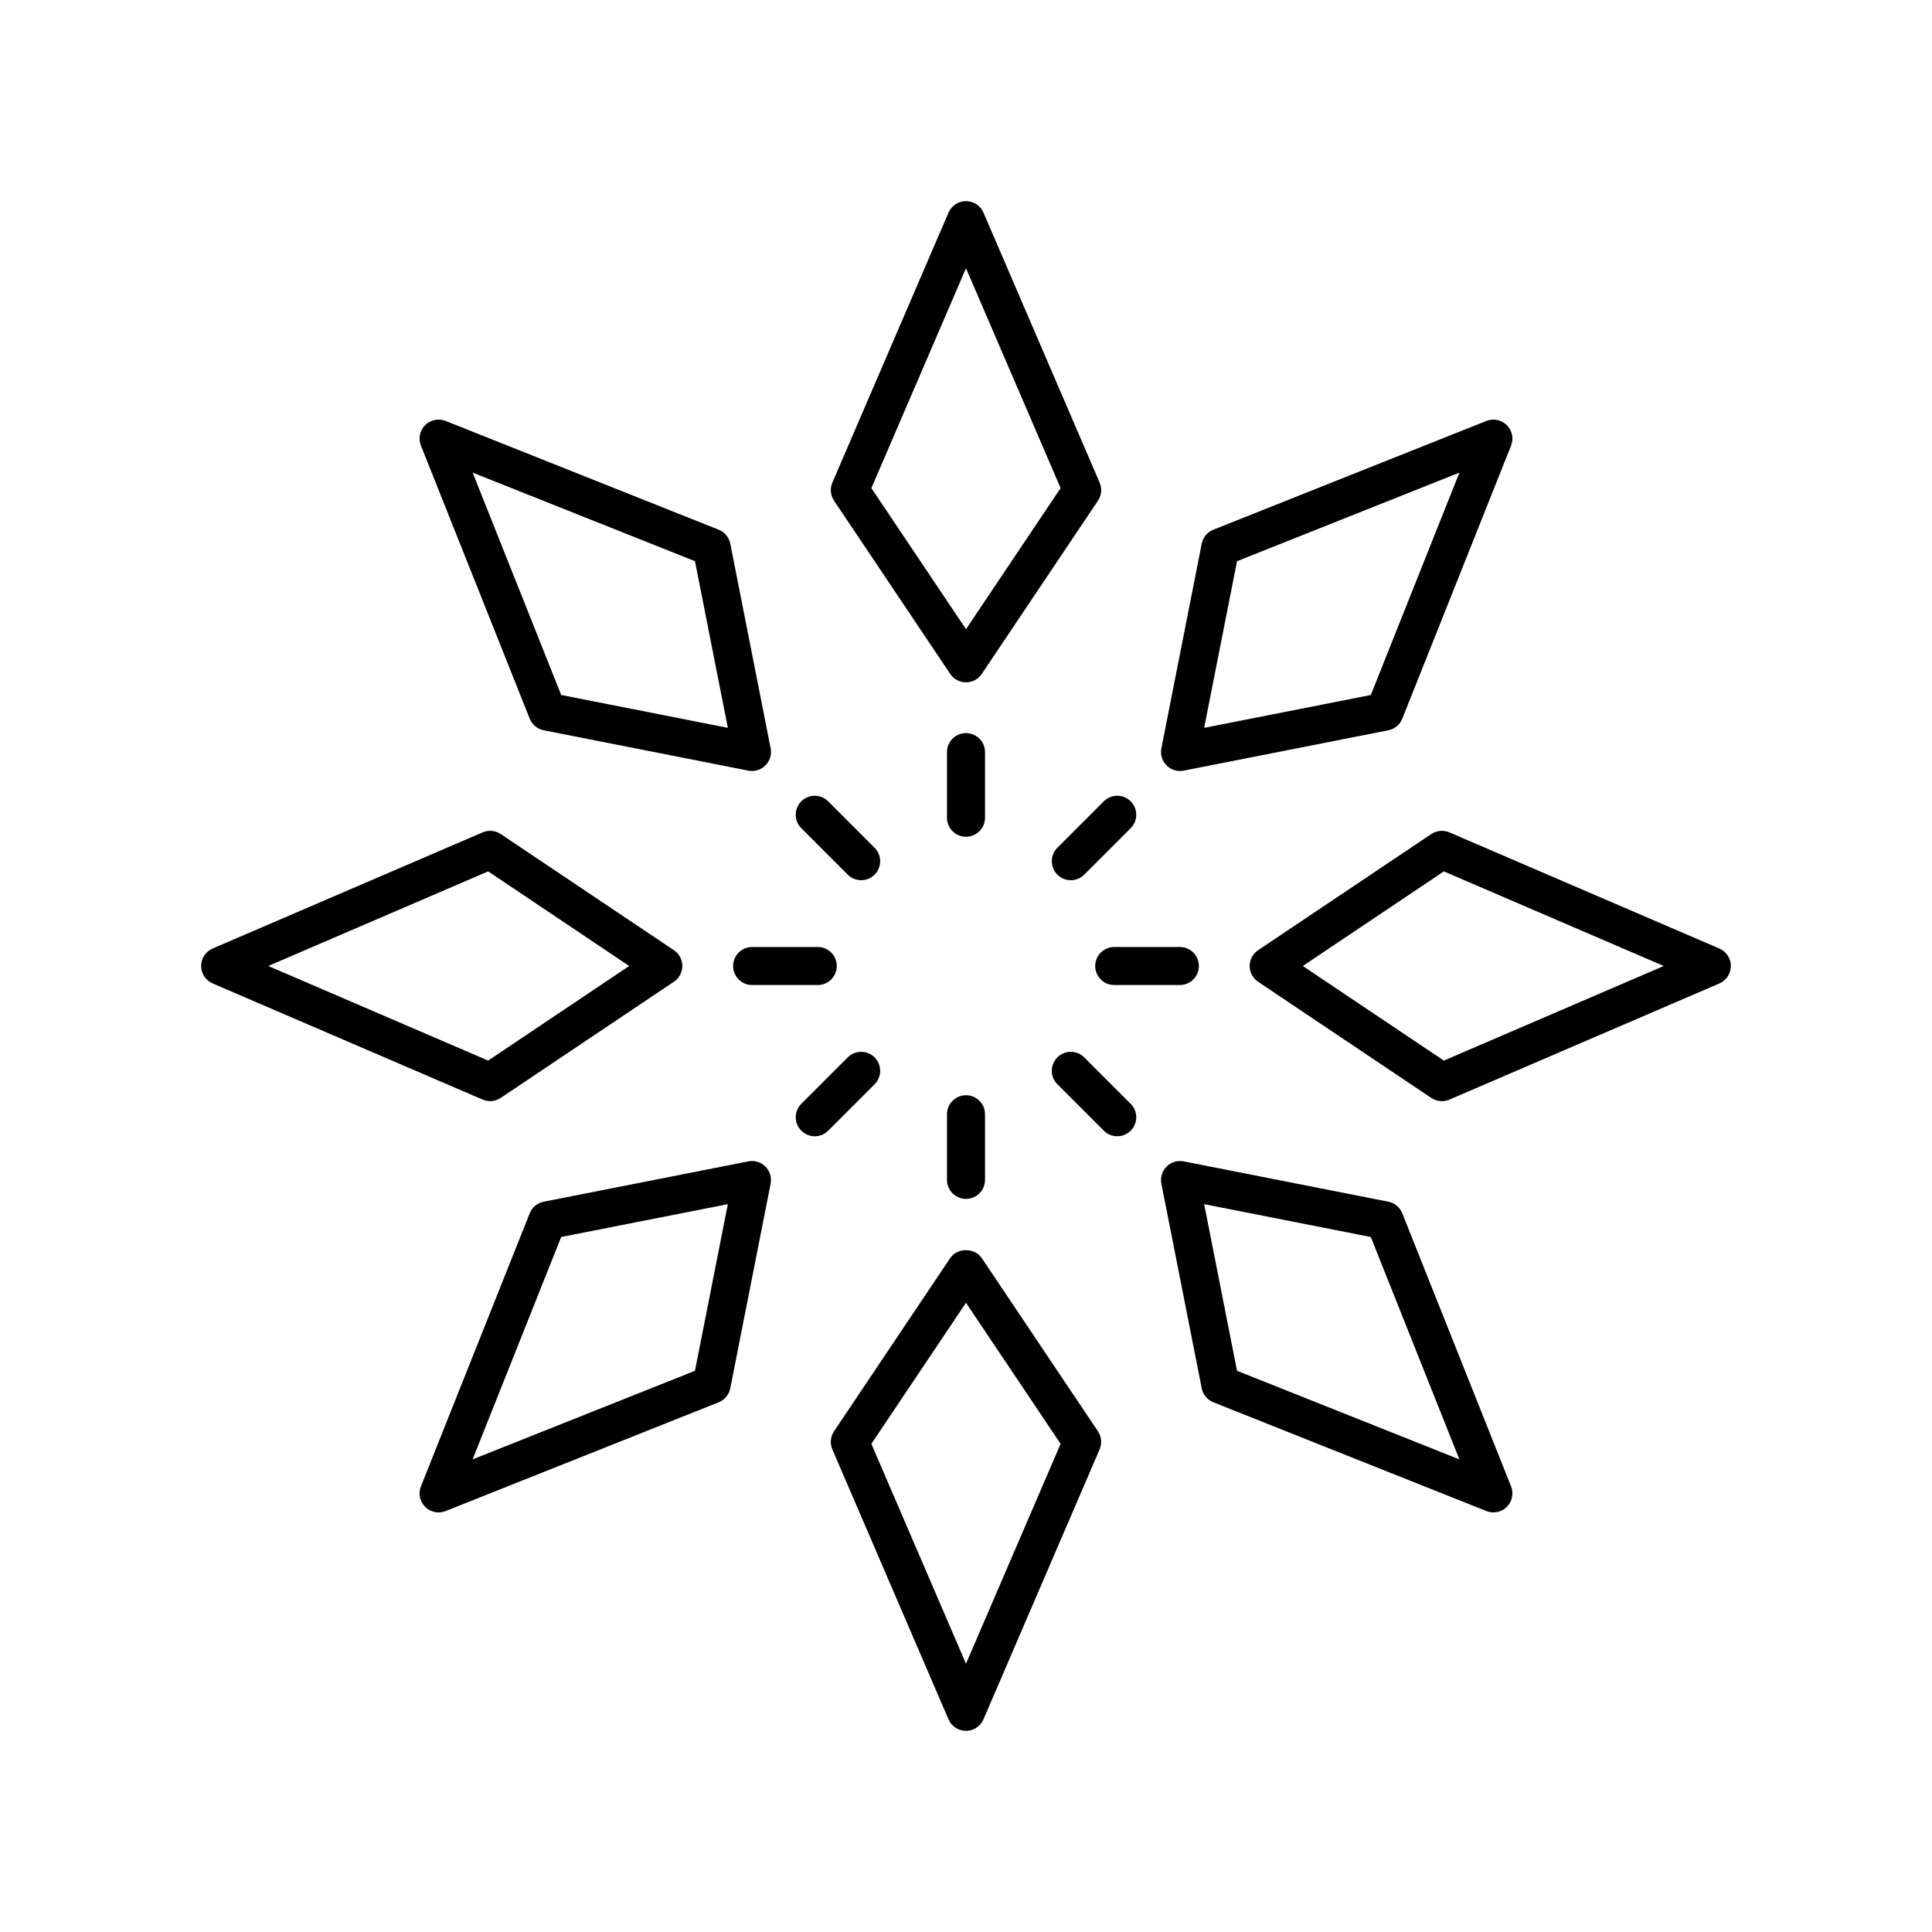
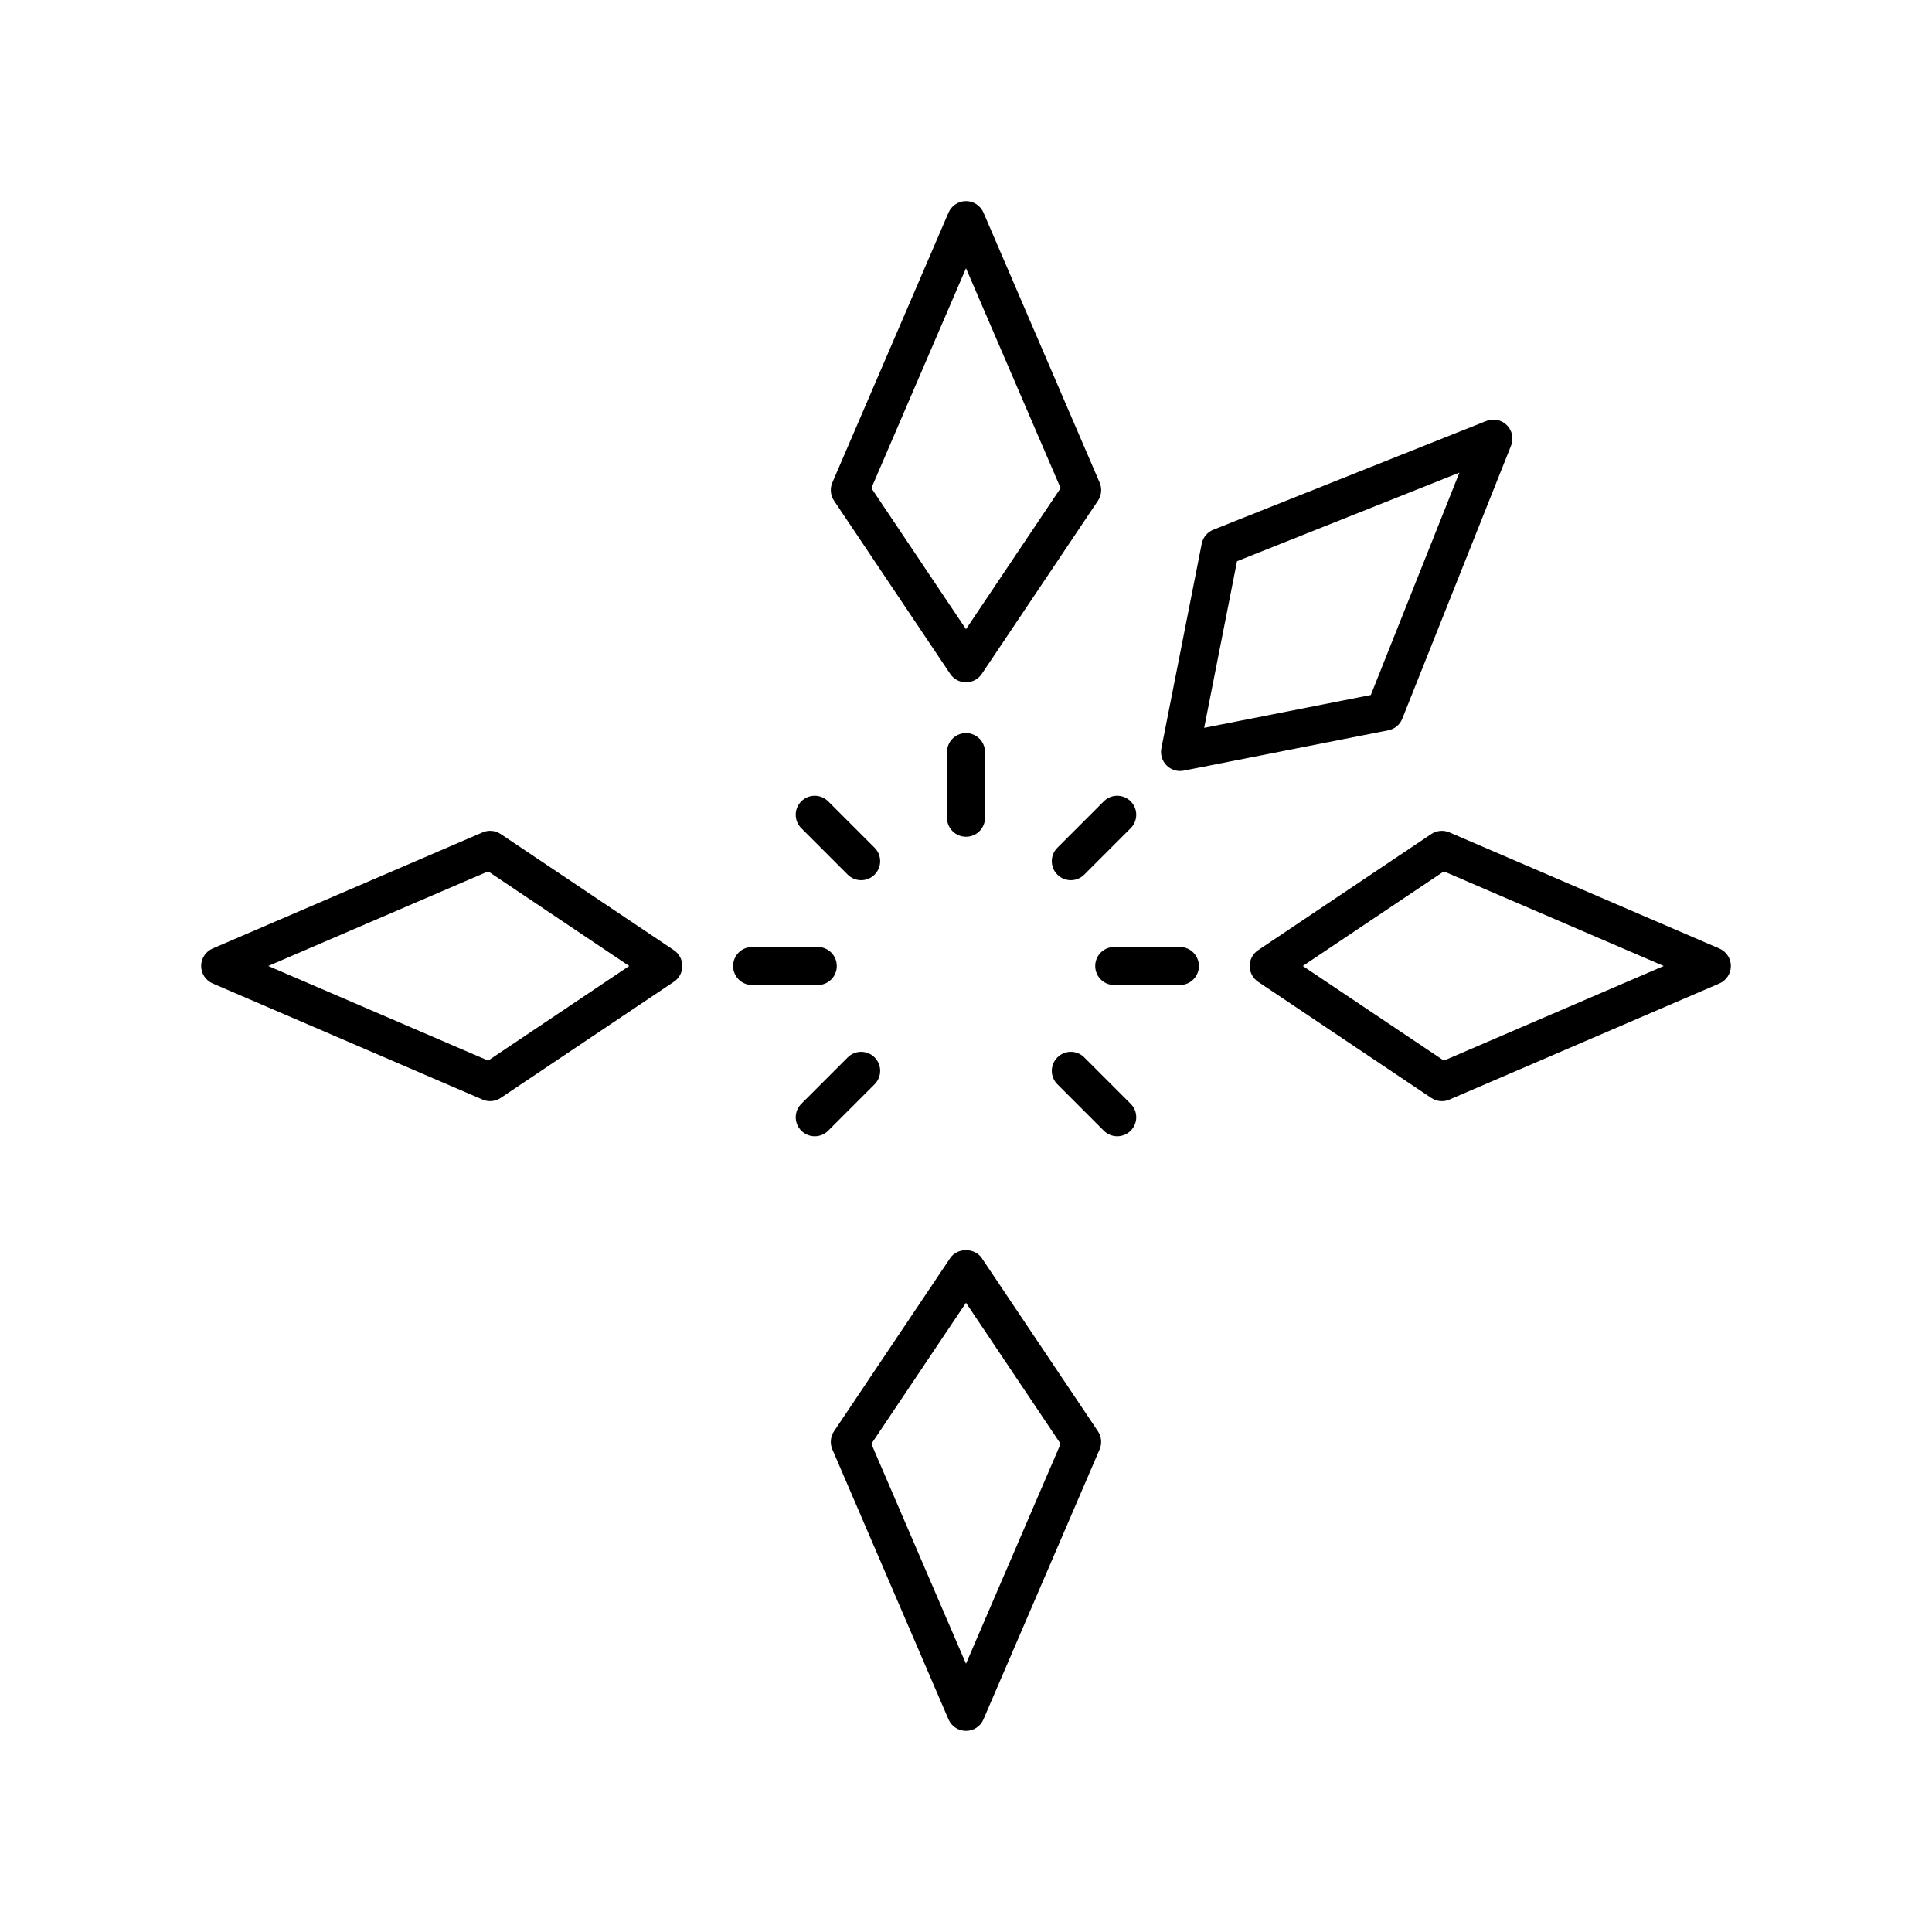
<svg xmlns="http://www.w3.org/2000/svg" fill="#000000" width="800px" height="800px" version="1.1" viewBox="144 144 512 512">
  <g>
    <path d="m365.03 276.69 30.785 45.898c0.934 1.398 2.504 2.234 4.184 2.234 1.676 0 3.246-0.836 4.184-2.231l30.785-45.898c0.953-1.422 1.121-3.227 0.449-4.797l-30.785-71.547c-0.801-1.852-2.621-3.051-4.633-3.051s-3.832 1.199-4.629 3.047l-30.785 71.547c-0.676 1.57-0.508 3.375 0.445 4.797zm34.969-61.605 25.074 58.27-25.074 37.383-25.074-37.383z" />
    <path d="m400 365.75c2.785 0 5.039-2.254 5.039-5.039v-17.395c0-2.781-2.254-5.039-5.039-5.039s-5.039 2.254-5.039 5.039v17.395c0 2.785 2.254 5.039 5.039 5.039z" />
    <path d="m200.35 404.62 71.547 30.781c0.641 0.277 1.32 0.41 1.992 0.41 0.984 0 1.965-0.289 2.805-0.855l45.895-30.781c1.398-0.93 2.234-2.5 2.234-4.18s-0.836-3.25-2.234-4.184l-45.895-30.781c-1.422-0.957-3.227-1.125-4.797-0.441l-71.547 30.777c-1.844 0.793-3.043 2.613-3.043 4.629 0 2.012 1.199 3.832 3.043 4.625zm73.016-29.695 37.375 25.07-37.379 25.07-58.27-25.07z" />
    <path d="m343.32 405.04h17.398c2.785 0 5.039-2.254 5.039-5.039 0-2.781-2.254-5.039-5.039-5.039h-17.398c-2.785 0-5.039 2.254-5.039 5.039s2.254 5.039 5.039 5.039z" />
    <path d="m434.96 523.3-30.785-45.898c-1.871-2.789-6.496-2.789-8.363 0l-30.785 45.898c-0.953 1.422-1.121 3.227-0.449 4.797l30.785 71.547c0.797 1.848 2.617 3.047 4.633 3.047 2.012 0 3.832-1.199 4.629-3.047l30.785-71.547c0.672-1.57 0.504-3.375-0.449-4.797zm-34.965 61.605-25.074-58.27 25.074-37.383 25.074 37.383z" />
-     <path d="m394.96 456.68c0 2.781 2.254 5.039 5.039 5.039s5.039-2.254 5.039-5.039v-17.395c0-2.781-2.254-5.039-5.039-5.039s-5.039 2.254-5.039 5.039z" />
    <path d="m599.65 395.37-71.547-30.781c-1.574-0.676-3.375-0.508-4.797 0.441l-45.895 30.781c-1.398 0.938-2.234 2.504-2.234 4.188 0 1.68 0.836 3.25 2.234 4.184l45.895 30.781c0.84 0.566 1.82 0.855 2.805 0.855 0.676 0 1.352-0.137 1.992-0.41l71.547-30.781c1.844-0.793 3.047-2.613 3.047-4.629-0.004-2.016-1.203-3.836-3.047-4.629zm-73.012 29.699-37.379-25.07 37.379-25.07 58.27 25.07z" />
    <path d="m456.68 394.96h-17.398c-2.785 0-5.039 2.254-5.039 5.039 0 2.781 2.254 5.039 5.039 5.039h17.398c2.785 0 5.039-2.254 5.039-5.039-0.004-2.785-2.258-5.039-5.039-5.039z" />
-     <path d="m256.67 256.67c-1.422 1.422-1.863 3.559-1.117 5.426l28.828 72.359c0.629 1.59 2.027 2.746 3.703 3.078l54.223 10.688c0.324 0.062 0.648 0.098 0.973 0.098 1.324 0 2.609-0.523 3.562-1.477 1.188-1.188 1.707-2.887 1.383-4.535l-10.691-54.223c-0.336-1.676-1.492-3.074-3.078-3.707l-72.359-28.824c-1.859-0.734-4-0.312-5.426 1.117zm71.508 36.051 8.707 44.16-44.16-8.703-23.477-58.934z" />
    <path d="m356.35 356.36c-1.969 1.969-1.969 5.156 0 7.125l12.301 12.301c0.984 0.984 2.273 1.477 3.562 1.477 1.289 0 2.578-0.492 3.562-1.477 1.969-1.969 1.969-5.156 0-7.125l-12.301-12.301c-1.969-1.969-5.156-1.969-7.125 0z" />
-     <path d="m284.38 465.54-28.828 72.359c-0.746 1.871-0.305 4.004 1.117 5.426 0.965 0.965 2.254 1.477 3.562 1.477 0.629 0 1.258-0.117 1.863-0.355l72.359-28.824c1.59-0.633 2.746-2.031 3.078-3.707l10.691-54.223c0.324-1.648-0.195-3.348-1.383-4.535-1.191-1.188-2.894-1.711-4.535-1.379l-54.223 10.688c-1.676 0.328-3.074 1.488-3.703 3.074zm52.504-2.426-8.707 44.16-58.934 23.477 23.477-58.934z" />
    <path d="m375.78 424.22c-1.969-1.969-5.156-1.969-7.125 0l-12.301 12.301c-1.969 1.969-1.969 5.156 0 7.125 0.984 0.984 2.273 1.477 3.562 1.477 1.289 0 2.578-0.492 3.562-1.477l12.301-12.301c1.969-1.969 1.969-5.16 0-7.125z" />
-     <path d="m515.62 465.54c-0.629-1.59-2.027-2.746-3.703-3.078l-54.223-10.688c-1.648-0.324-3.344 0.195-4.535 1.379-1.188 1.188-1.707 2.887-1.383 4.535l10.691 54.223c0.336 1.676 1.492 3.074 3.078 3.707l72.359 28.824c0.605 0.238 1.234 0.355 1.863 0.355 1.309 0 2.598-0.512 3.562-1.477 1.422-1.422 1.863-3.559 1.117-5.426zm-43.797 41.734-8.707-44.16 44.16 8.703 23.477 58.934z" />
    <path d="m440.08 445.12c1.289 0 2.578-0.492 3.562-1.477 1.969-1.969 1.969-5.156 0-7.125l-12.301-12.301c-1.969-1.969-5.156-1.969-7.125 0s-1.969 5.156 0 7.125l12.301 12.301c0.984 0.984 2.273 1.477 3.562 1.477z" />
    <path d="m515.62 334.46 28.828-72.359c0.746-1.871 0.305-4.004-1.117-5.426-1.426-1.43-3.566-1.852-5.426-1.121l-72.359 28.824c-1.59 0.633-2.746 2.031-3.078 3.707l-10.691 54.223c-0.324 1.648 0.195 3.348 1.383 4.535 0.953 0.953 2.238 1.477 3.562 1.477 0.324 0 0.648-0.031 0.973-0.098l54.223-10.688c1.68-0.328 3.074-1.484 3.703-3.074zm-52.504 2.426 8.707-44.16 58.934-23.477-23.477 58.934z" />
    <path d="m443.64 356.36c-1.969-1.969-5.156-1.969-7.125 0l-12.301 12.301c-1.969 1.969-1.969 5.156 0 7.125 0.984 0.984 2.273 1.477 3.562 1.477s2.578-0.492 3.562-1.477l12.301-12.301c1.969-1.969 1.969-5.156 0-7.125z" />
  </g>
</svg>